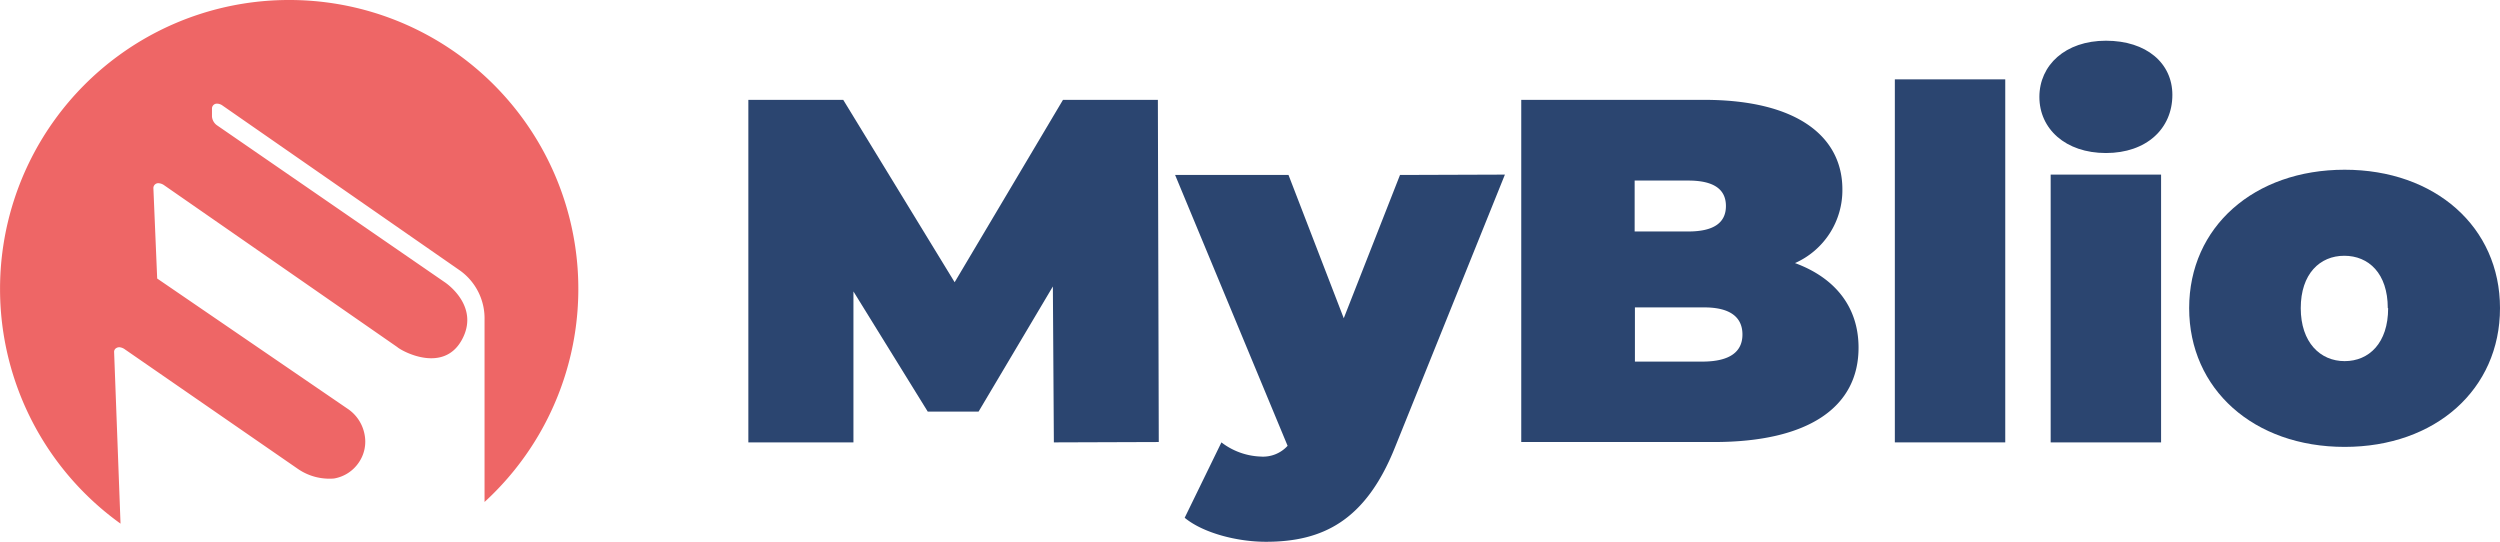
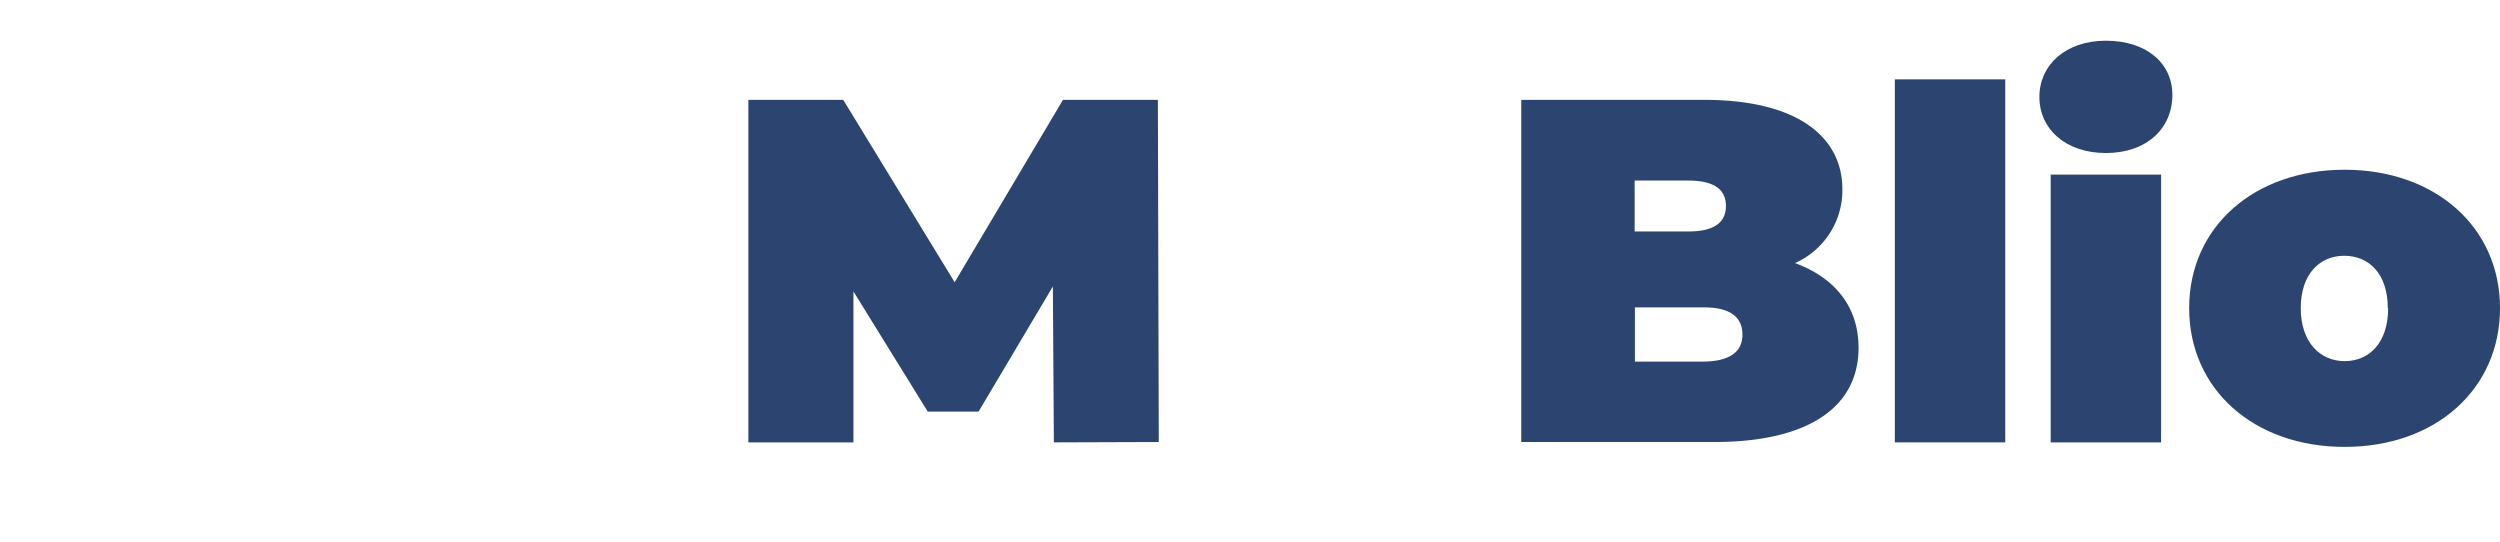
<svg xmlns="http://www.w3.org/2000/svg" viewBox="0 0 276.91 60.01">
  <g fill="#2B4570">
    <path d="m116.73 49-.11-17.27-8.23 13.86h-5.63l-8.23-13.31v16.72h-11.64v-37.94h10.51l12.34 20.2 12-20.2h10.51l.1 37.9z" />
-     <path d="m166.69 19.34-12.18 30.22c-3.25 8.12-8 10.45-14.29 10.45-3.25 0-7-1-9-2.66l4.07-8.35a7.57 7.57 0 0 0 4.33 1.57 3.68 3.68 0 0 0 3-1.19l-12.46-30h12.56l6.12 15.87 6.23-15.87z" />
    <path d="m205.86 38.51c0 6.61-5.58 10.45-16 10.45h-21.36v-37.9h20.25c10.45 0 15.32 4.17 15.32 9.91a8.83 8.83 0 0 1 -5.25 8.17c4.44 1.63 7.04 4.86 7.04 9.37zm-24.8-18.51v5.64h5.94c2.87 0 4.17-1 4.17-2.82s-1.29-2.82-4.17-2.82zm11.94 17.05c0-1.95-1.41-3-4.22-3h-7.69v6h7.69c2.78-.05 4.22-1.05 4.22-3z" />
    <path d="m209.88 8.79h12.23v40.21h-12.23z" />
    <path d="m225.89 10.74c0-3.52 2.87-6.23 7.37-6.23s7.36 2.49 7.36 6c0 3.74-2.87 6.44-7.36 6.44s-7.37-2.69-7.37-6.21zm1.25 8.6h12.23v29.66h-12.23z" />
    <path d="m242.48 34.13c0-9 7.2-15.33 17.22-15.33s17.21 6.34 17.21 15.33-7.14 15.37-17.21 15.37-17.22-6.39-17.22-15.37zm22 0c0-3.85-2.12-5.8-4.82-5.8s-4.82 2-4.82 5.8 2.16 5.87 4.86 5.87 4.82-2 4.82-5.87z" />
-     <path fill="#EE6666" d="m32 0a32 32 0 0 0 -18.65 58l-.71-19a.48.48 0 0 1 .14-.37.65.65 0 0 1 .45-.17 1.2 1.2 0 0 1 .58.22l19.19 13.26a6.14 6.14 0 0 0 4 1.06 4.15 4.15 0 0 0 2.7-1.71 4.08 4.08 0 0 0 .67-3.22 4.39 4.39 0 0 0 -1.89-2.81l-21.07-14.41-.42-10a.54.54 0 0 1 .53-.56 1.19 1.19 0 0 1 .65.22l25.83 17.93c.51.46 5.06 2.94 7.13-.75s-1.62-6.25-1.78-6.37l-25.27-17.41a1.32 1.32 0 0 1 -.6-1v-.88a.54.54 0 0 1 .54-.55 1.07 1.07 0 0 1 .64.22l26.34 18.3a6.52 6.52 0 0 1 2.67 5.45v20.15a32 32 0 0 0 -21.67-55.6z" />
  </g>
</svg>